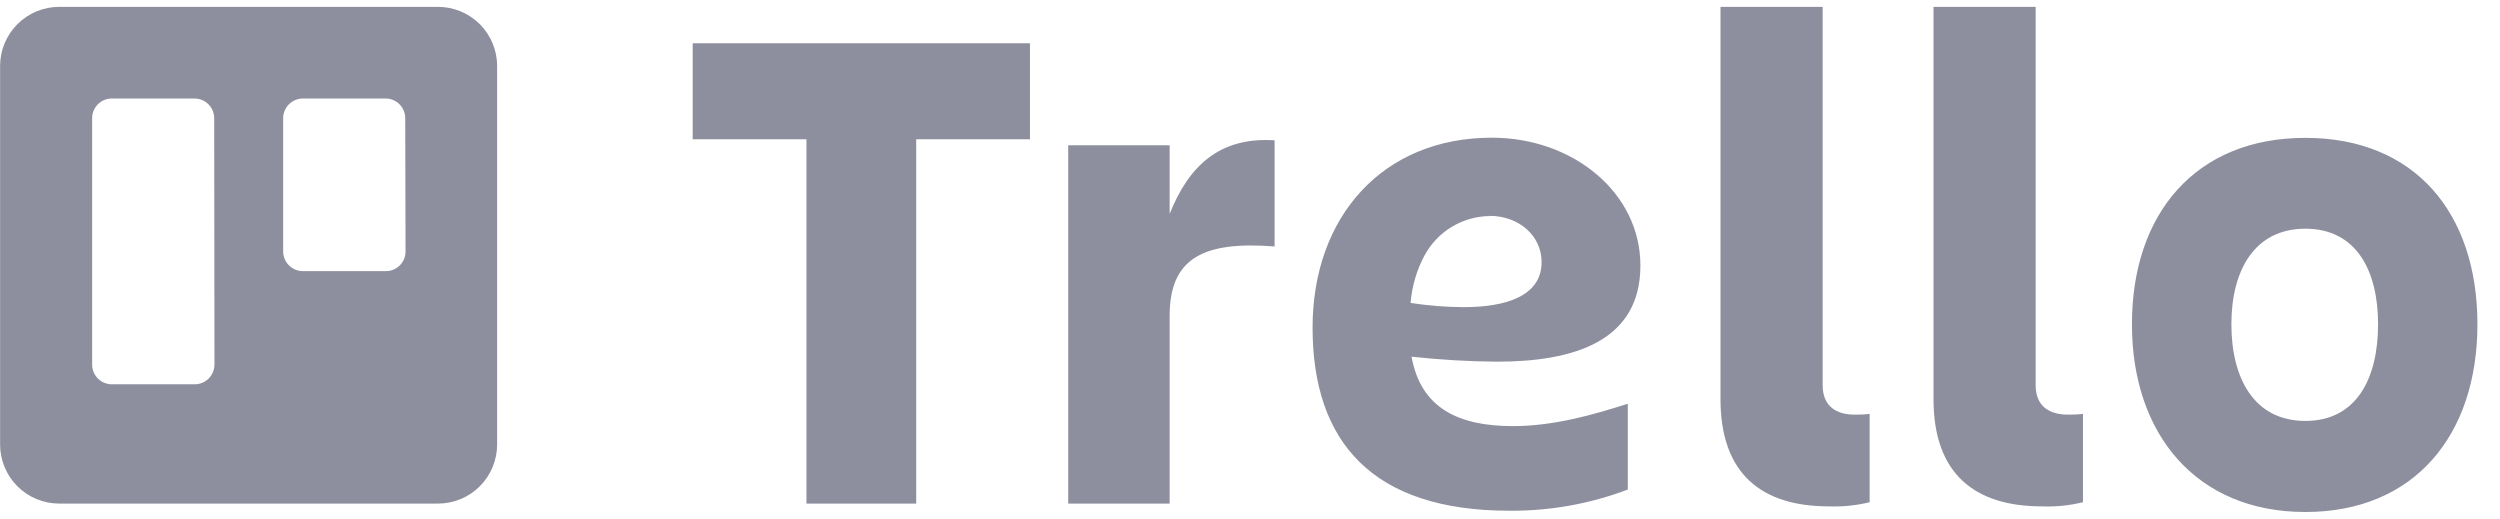
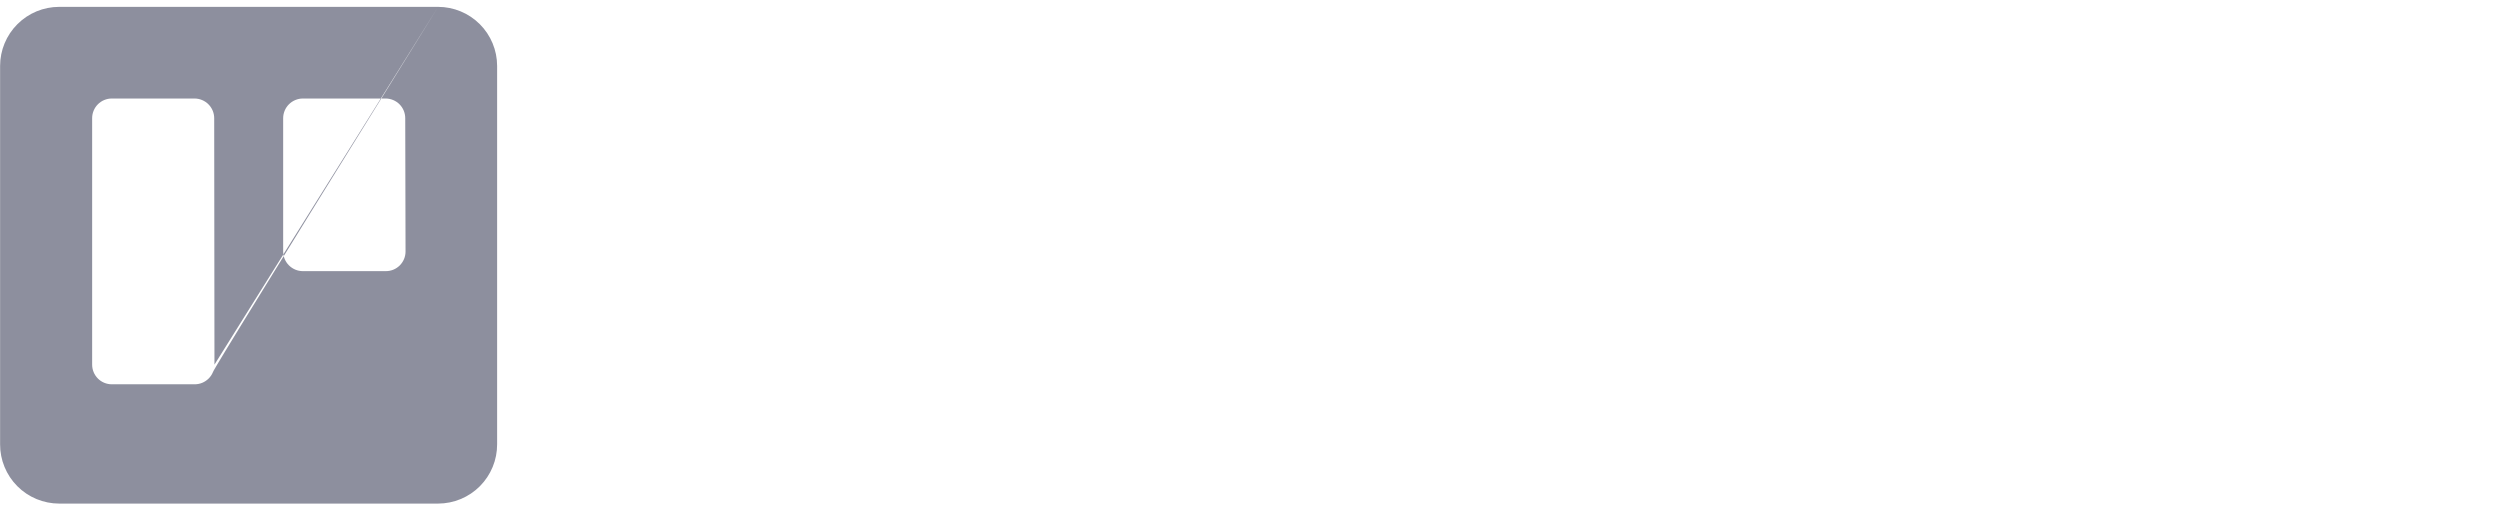
<svg xmlns="http://www.w3.org/2000/svg" width="106" height="22" viewBox="0 0 106 22" fill="none">
-   <path fill-rule="evenodd" clip-rule="evenodd" d="M18.576 0.291H2.509C1.845 0.291 1.209 0.554 0.739 1.024C0.269 1.493 0.005 2.129 0.004 2.793V18.836C0.003 19.166 0.066 19.493 0.192 19.798C0.317 20.103 0.501 20.381 0.734 20.614C0.967 20.848 1.243 21.033 1.548 21.16C1.853 21.286 2.179 21.352 2.509 21.352H18.576C18.906 21.351 19.232 21.286 19.536 21.159C19.84 21.032 20.117 20.847 20.349 20.613C20.581 20.379 20.765 20.102 20.89 19.797C21.016 19.492 21.079 19.166 21.078 18.836V2.793C21.077 2.13 20.813 1.494 20.344 1.025C19.875 0.556 19.239 0.292 18.576 0.291ZM9.093 15.46C9.092 15.57 9.07 15.679 9.027 15.781C8.985 15.883 8.922 15.975 8.844 16.052C8.765 16.13 8.672 16.191 8.57 16.233C8.468 16.274 8.359 16.295 8.249 16.294H4.737C4.517 16.293 4.305 16.205 4.15 16.049C3.994 15.892 3.907 15.681 3.907 15.46V5.011C3.907 4.79 3.994 4.579 4.15 4.422C4.305 4.266 4.517 4.178 4.737 4.177H8.249C8.469 4.178 8.681 4.266 8.837 4.422C8.993 4.578 9.082 4.79 9.082 5.011L9.093 15.46ZM17.195 10.663C17.195 10.773 17.174 10.882 17.131 10.984C17.088 11.086 17.026 11.178 16.948 11.256C16.869 11.333 16.776 11.395 16.674 11.436C16.571 11.477 16.462 11.498 16.351 11.496H12.84C12.619 11.496 12.408 11.408 12.251 11.251C12.095 11.095 12.007 10.883 12.006 10.663V5.011C12.007 4.79 12.095 4.578 12.251 4.422C12.408 4.266 12.619 4.178 12.84 4.177H16.351C16.572 4.178 16.783 4.266 16.939 4.422C17.095 4.579 17.182 4.79 17.182 5.011L17.195 10.663Z" fill="#8D8F9E" />
-   <path d="M43.671 1.834V5.906H38.847V21.352H34.194V5.906H29.37V1.834H43.671ZM49.593 21.352H45.292V6.159H49.593V9.069C50.41 7.02 51.717 5.801 54.043 5.949V10.45C51.004 10.214 49.593 10.956 49.593 13.39V21.352ZM77.541 21.47C74.722 21.47 72.949 20.119 72.949 16.925V0.291H77.281V16.331C77.281 17.253 77.889 17.58 78.632 17.58C78.846 17.585 79.06 17.575 79.273 17.55V21.294C78.707 21.432 78.124 21.491 77.541 21.47ZM86.576 21.47C83.757 21.47 81.981 20.119 81.981 16.925V0.291H86.312V16.331C86.312 17.253 86.923 17.58 87.68 17.58C87.893 17.585 88.106 17.575 88.318 17.55V21.294C87.748 21.433 87.162 21.493 86.576 21.47ZM90.394 13.748C90.394 9.056 93.095 5.845 97.747 5.845C102.4 5.845 105.043 9.045 105.043 13.748C105.043 18.451 102.369 21.709 97.747 21.709C93.125 21.709 90.394 18.411 90.394 13.748ZM94.611 13.748C94.611 16.034 95.57 17.847 97.747 17.847C99.925 17.847 100.83 16.034 100.83 13.748C100.83 11.463 99.901 9.697 97.747 9.697C95.593 9.697 94.611 11.459 94.611 13.748ZM59.85 15.123C61.054 15.255 62.264 15.326 63.476 15.335C66.771 15.335 69.553 14.451 69.553 11.26C69.553 8.164 66.693 5.838 63.253 5.838C58.621 5.838 55.653 9.197 55.653 13.89C55.653 18.762 58.212 21.655 63.996 21.655C65.712 21.669 67.415 21.365 69.019 20.757V17.118C67.534 17.594 65.863 18.067 64.148 18.067C61.845 18.067 60.242 17.31 59.85 15.123ZM63.165 9.153C64.384 9.153 65.363 9.981 65.363 11.112C65.363 12.567 63.827 13.023 62.058 13.023C61.305 13.019 60.553 12.959 59.809 12.844C59.866 12.134 60.069 11.444 60.407 10.818C60.678 10.322 61.076 9.906 61.561 9.615C62.046 9.324 62.6 9.167 63.165 9.16V9.153Z" fill="#8D8F9E" />
+   <path fill-rule="evenodd" clip-rule="evenodd" d="M18.576 0.291H2.509C1.845 0.291 1.209 0.554 0.739 1.024C0.269 1.493 0.005 2.129 0.004 2.793V18.836C0.003 19.166 0.066 19.493 0.192 19.798C0.317 20.103 0.501 20.381 0.734 20.614C0.967 20.848 1.243 21.033 1.548 21.16C1.853 21.286 2.179 21.352 2.509 21.352H18.576C18.906 21.351 19.232 21.286 19.536 21.159C19.84 21.032 20.117 20.847 20.349 20.613C20.581 20.379 20.765 20.102 20.89 19.797C21.016 19.492 21.079 19.166 21.078 18.836V2.793C21.077 2.13 20.813 1.494 20.344 1.025C19.875 0.556 19.239 0.292 18.576 0.291ZC9.092 15.57 9.07 15.679 9.027 15.781C8.985 15.883 8.922 15.975 8.844 16.052C8.765 16.13 8.672 16.191 8.57 16.233C8.468 16.274 8.359 16.295 8.249 16.294H4.737C4.517 16.293 4.305 16.205 4.15 16.049C3.994 15.892 3.907 15.681 3.907 15.46V5.011C3.907 4.79 3.994 4.579 4.15 4.422C4.305 4.266 4.517 4.178 4.737 4.177H8.249C8.469 4.178 8.681 4.266 8.837 4.422C8.993 4.578 9.082 4.79 9.082 5.011L9.093 15.46ZM17.195 10.663C17.195 10.773 17.174 10.882 17.131 10.984C17.088 11.086 17.026 11.178 16.948 11.256C16.869 11.333 16.776 11.395 16.674 11.436C16.571 11.477 16.462 11.498 16.351 11.496H12.84C12.619 11.496 12.408 11.408 12.251 11.251C12.095 11.095 12.007 10.883 12.006 10.663V5.011C12.007 4.79 12.095 4.578 12.251 4.422C12.408 4.266 12.619 4.178 12.84 4.177H16.351C16.572 4.178 16.783 4.266 16.939 4.422C17.095 4.579 17.182 4.79 17.182 5.011L17.195 10.663Z" fill="#8D8F9E" />
</svg>